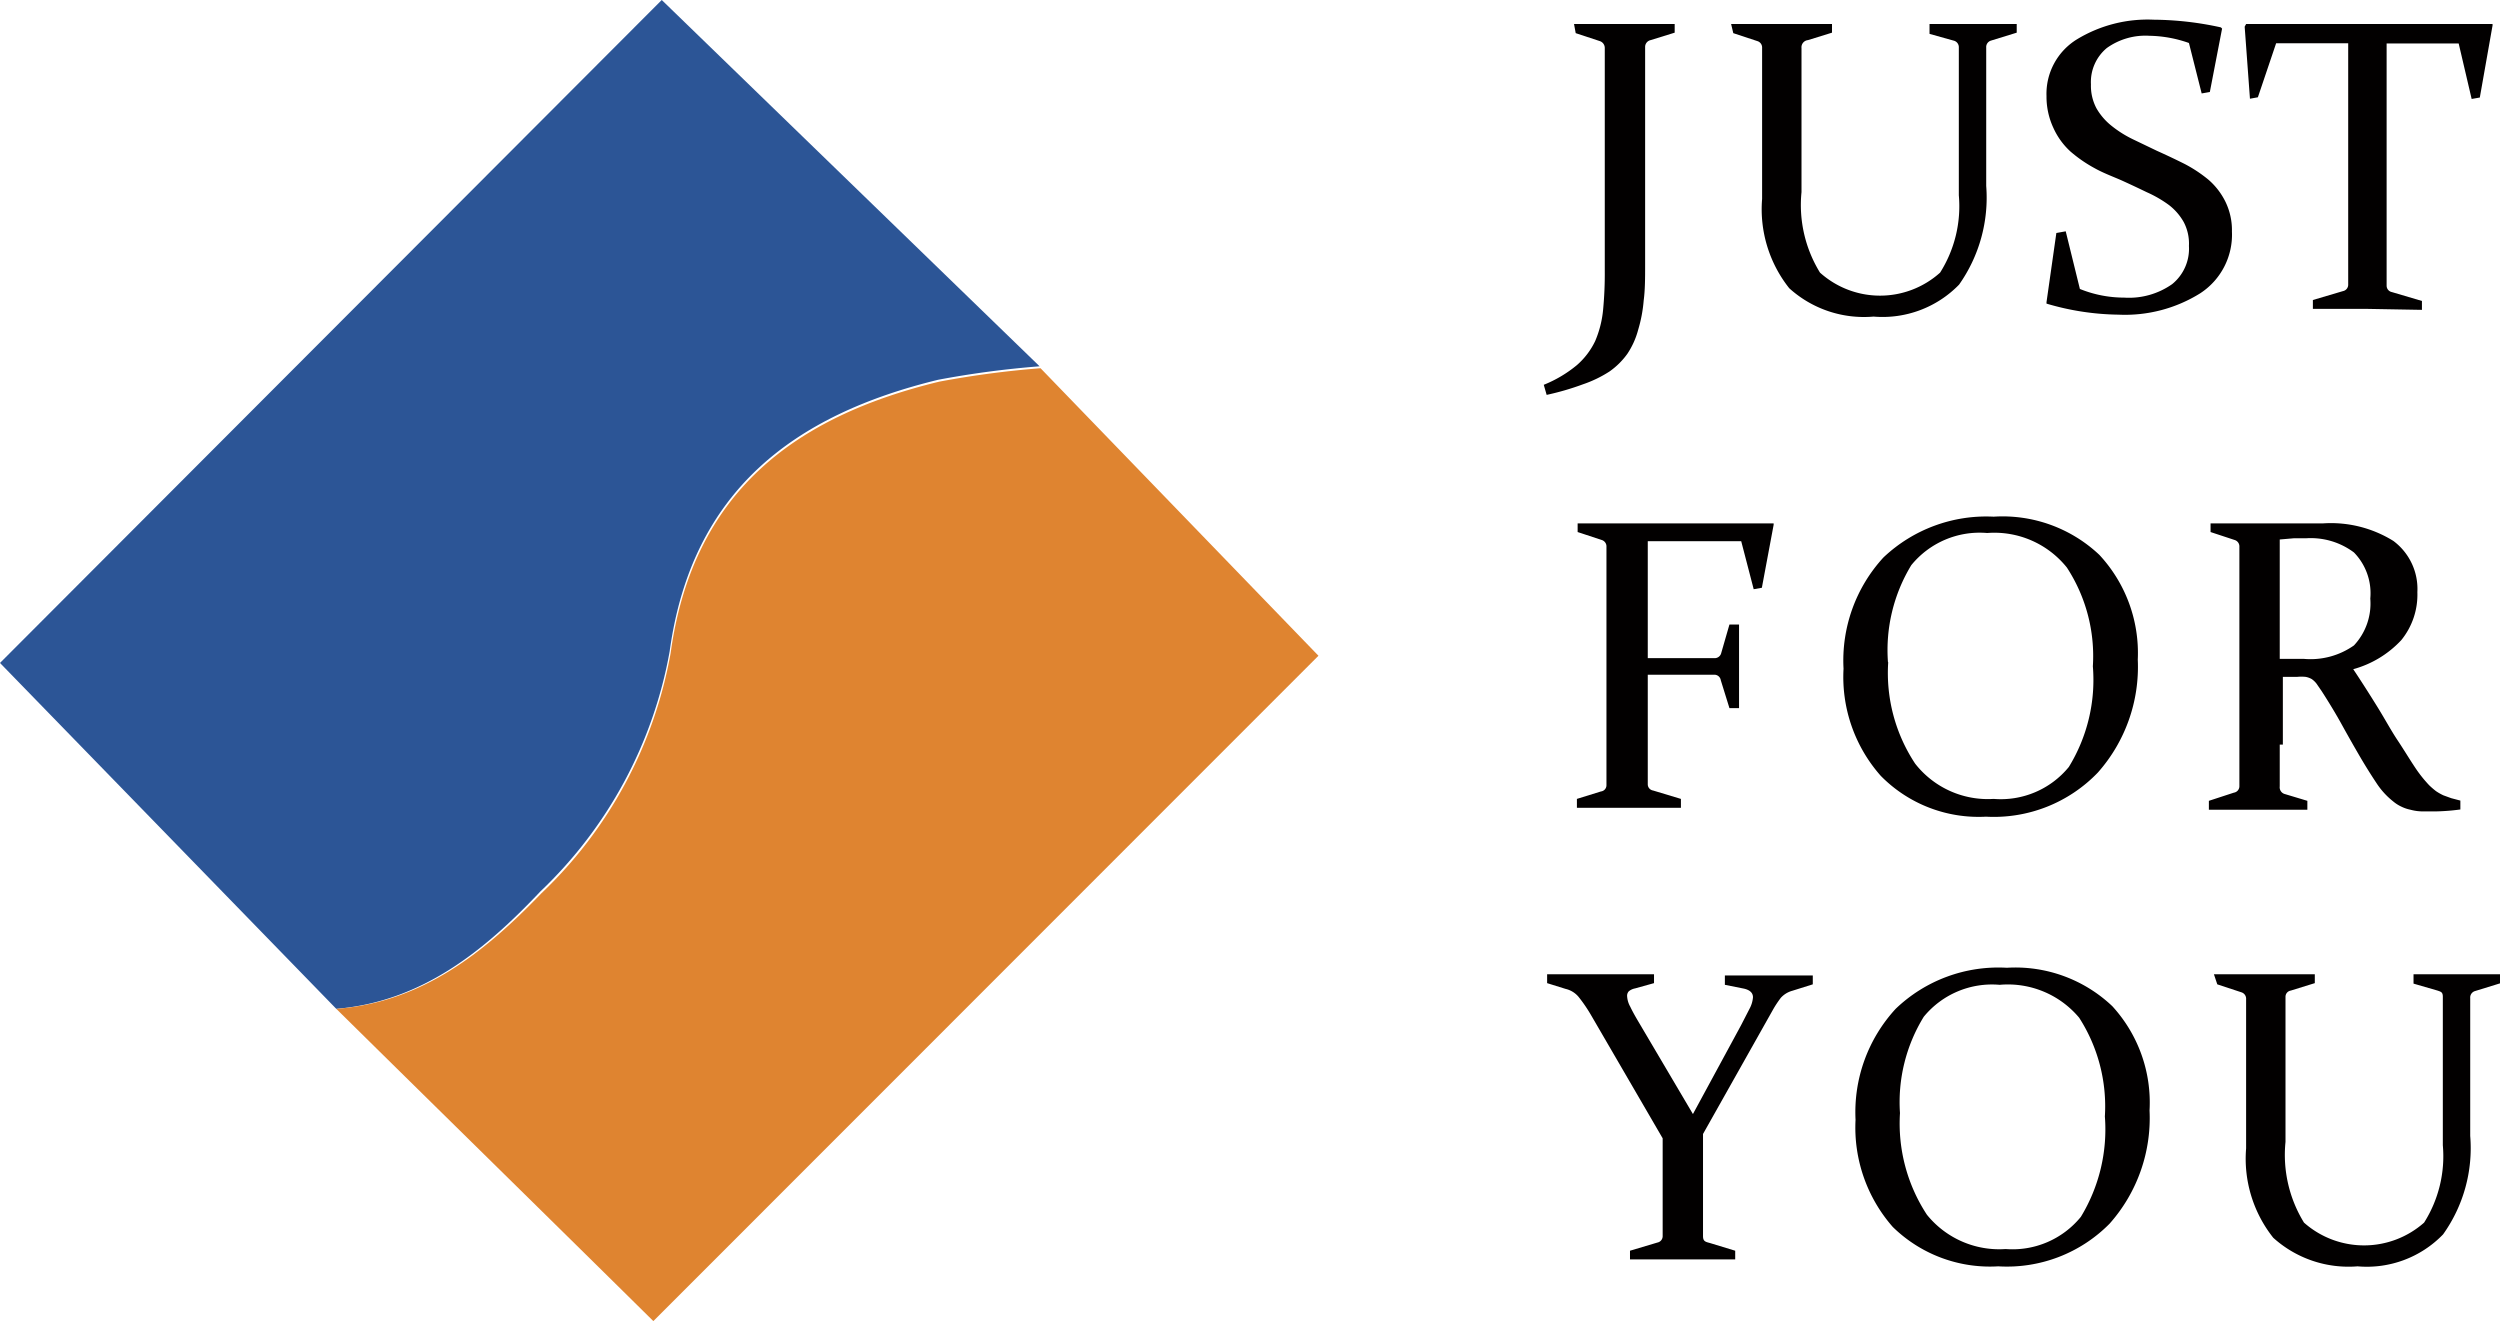
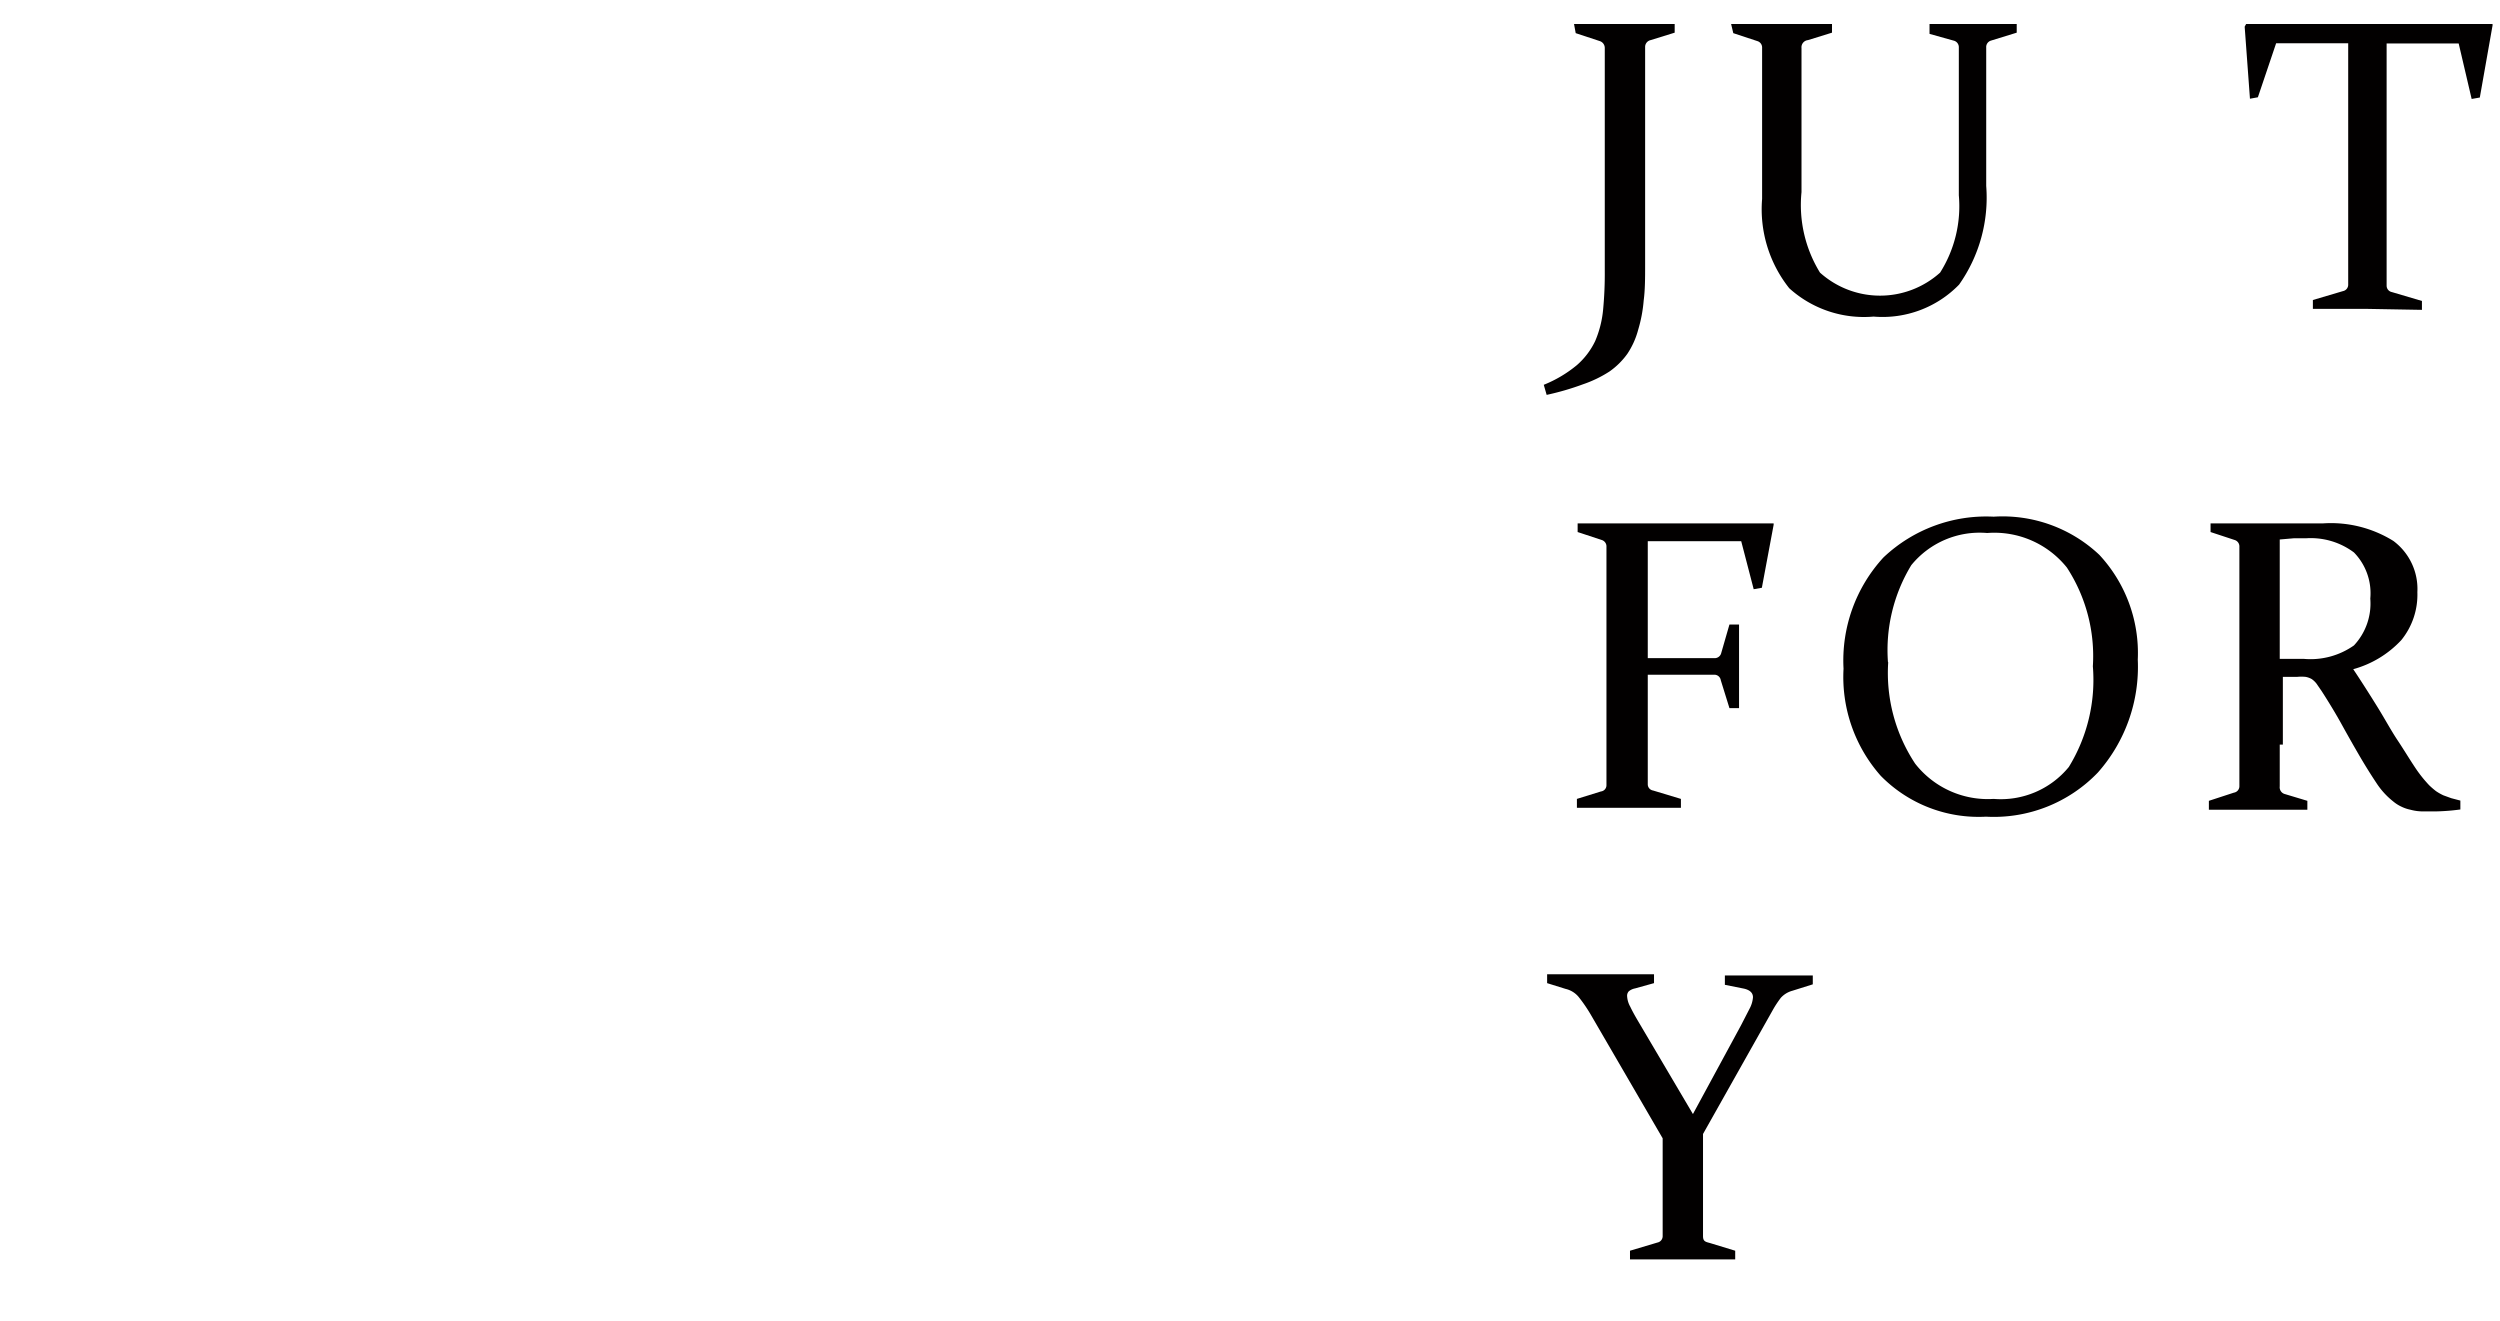
<svg xmlns="http://www.w3.org/2000/svg" viewBox="0 0 104.08 55">
  <defs>
    <style>.cls-1{fill:#2c5596;}.cls-1,.cls-2{fill-rule:evenodd;}.cls-2{fill:#df8430;}.cls-3{fill:#020000;}</style>
  </defs>
  <g id="レイヤー_2" data-name="レイヤー 2">
    <g id="レイヤー_1-2" data-name="レイヤー 1">
-       <path class="cls-1" d="M14,42,0,27.6,27.55,0,43.28,15.25a39.26,39.26,0,0,0-4.22.56c-6,1.46-10.26,4.62-11.18,11.3a18.21,18.21,0,0,1-5.38,10C20.15,39.6,17.55,41.7,14,42Z" />
-       <path class="cls-2" d="M14,42c3.59-.27,6.19-2.37,8.54-4.81a18.21,18.21,0,0,0,5.38-10c.92-6.68,5.15-9.84,11.18-11.3a39.26,39.26,0,0,1,4.22-.56L54.89,27.3,27.2,55C23,50.85,18.47,46.41,14,42Z" />
      <path class="cls-3" d="M68.6,31c0,.67,0,1.22,0,1.65a.26.26,0,0,0,.22.26l1.16.35,0,.37-2.23,0-2.1,0,0-.37,1-.31a.26.26,0,0,0,.23-.26c0-.46,0-1,0-1.68V23.39c0-.23,0-.44,0-.62a.28.28,0,0,0-.2-.29l-1-.33,0-.36,2.1,0h2.06l4,0,0,.06-.49,2.62-.34.06-.52-2H68.6V27.4h2.77a.28.28,0,0,0,.29-.22L72,26l.4,0c0,.79,0,1.37,0,1.75s0,.94,0,1.73l-.4,0-.36-1.16a.27.27,0,0,0-.25-.23H68.6V31Z" />
      <path class="cls-3" d="M89,27.46a6.63,6.63,0,0,1-1.66,4.7A6,6,0,0,1,82.68,34,5.71,5.71,0,0,1,78.3,32.3a6.21,6.21,0,0,1-1.55-4.46,6.34,6.34,0,0,1,1.66-4.63A6.22,6.22,0,0,1,83,21.51a5.87,5.87,0,0,1,4.4,1.59A6,6,0,0,1,89,27.46Zm-10.39.11a6.84,6.84,0,0,0,1.12,4.22A3.84,3.84,0,0,0,83,33.26a3.66,3.66,0,0,0,3.13-1.33,6.93,6.93,0,0,0,1-4.19,6.75,6.75,0,0,0-1.08-4.11,3.87,3.87,0,0,0-3.32-1.44,3.67,3.67,0,0,0-3.16,1.34A6.81,6.81,0,0,0,78.6,27.57Z" />
      <path class="cls-3" d="M94.91,31V32c0,.27,0,.52,0,.74a.29.29,0,0,0,.22.32l.93.28,0,.37-2,0-2.1,0,0-.37L93,33a.27.27,0,0,0,.23-.26c0-.23,0-.48,0-.76V23.39c0-.23,0-.44,0-.62a.28.28,0,0,0-.2-.29l-1-.33,0-.36,2.14,0h.52l.77,0,.77,0h.48a4.92,4.92,0,0,1,2.93.73,2.49,2.49,0,0,1,1,2.13,3,3,0,0,1-.67,2,4.28,4.28,0,0,1-2,1.21c.36.54.69,1.06,1,1.56s.58,1,.84,1.39.5.79.72,1.12a5.45,5.45,0,0,0,.6.76,3.23,3.23,0,0,0,.29.25,2.28,2.28,0,0,0,.3.17l.33.12.38.1,0,.37a8.88,8.88,0,0,1-1,.08l-.61,0a2,2,0,0,1-.47-.07,1.55,1.55,0,0,1-.38-.13,1.52,1.52,0,0,1-.33-.21,3.19,3.19,0,0,1-.69-.75c-.22-.33-.46-.71-.7-1.12s-.5-.87-.76-1.34-.54-.93-.83-1.38l-.22-.32a.89.89,0,0,0-.2-.19.81.81,0,0,0-.25-.09,1.73,1.73,0,0,0-.36,0l-.59,0V31Zm0-3.57,1,0A3.14,3.14,0,0,0,98,26.87a2.55,2.55,0,0,0,.68-1.95A2.43,2.43,0,0,0,98,23a3,3,0,0,0-2-.59h-.51l-.58.05v4.95Z" />
      <path class="cls-3" d="M70.48,46.38l2-3.69.36-.7a1.2,1.2,0,0,0,.14-.47c0-.18-.12-.3-.37-.36L71.81,41l0-.39c.61,0,1.23,0,1.87,0s1.21,0,1.79,0l0,.37-.86.27a1,1,0,0,0-.47.29,4.34,4.34,0,0,0-.33.5L70.9,47.21v3.5c0,.27,0,.53,0,.75s.1.24.29.29l1.05.32,0,.36-2.19,0-2.19,0,0-.36L69,51.73a.27.27,0,0,0,.22-.26c0-.23,0-.48,0-.76V47.39l-3-5.16a6.24,6.24,0,0,0-.51-.74,1,1,0,0,0-.53-.32l-.77-.24,0-.37c.52,0,1.21,0,2.09,0s1.54,0,2.36,0l0,.37-.79.22a.57.57,0,0,0-.26.12.27.27,0,0,0-.07.2,1,1,0,0,0,.13.44c.08.17.19.37.32.59Z" />
-       <path class="cls-3" d="M89.49,46.23a6.62,6.62,0,0,1-1.66,4.71,6,6,0,0,1-4.64,1.78,5.78,5.78,0,0,1-4.39-1.64,6.27,6.27,0,0,1-1.55-4.46A6.35,6.35,0,0,1,78.92,42a6.17,6.17,0,0,1,4.63-1.71,5.86,5.86,0,0,1,4.39,1.6A5.94,5.94,0,0,1,89.49,46.23Zm-10.39.11a6.92,6.92,0,0,0,1.12,4.23A3.87,3.87,0,0,0,83.5,52a3.67,3.67,0,0,0,3.13-1.34,7,7,0,0,0,1-4.18,6.82,6.82,0,0,0-1.07-4.11A3.87,3.87,0,0,0,83.25,41a3.67,3.67,0,0,0-3.16,1.33A6.78,6.78,0,0,0,79.1,46.34Z" />
-       <path class="cls-3" d="M92.17,40.56c.73,0,1.43,0,2.1,0s1.38,0,2.1,0l0,.37-1,.31a.26.26,0,0,0-.22.26c0,.2,0,.42,0,.65v5.39a5.38,5.38,0,0,0,.77,3.36,3.77,3.77,0,0,0,5,0,5.17,5.17,0,0,0,.78-3.22V42.92c0-.28,0-.54,0-.77s0-.45,0-.65-.08-.21-.22-.26l-1-.29v-.39c.71,0,1.33,0,1.84,0s1.09,0,1.79,0l0,.37-1.07.33a.28.28,0,0,0-.2.29c0,.18,0,.39,0,.62s0,.49,0,.78v4.34a6.18,6.18,0,0,1-1.13,4.1,4.41,4.41,0,0,1-3.56,1.33,4.67,4.67,0,0,1-3.51-1.19,5.29,5.29,0,0,1-1.13-3.72V43c0-.29,0-.55,0-.78s0-.44,0-.62a.28.28,0,0,0-.2-.29l-1-.33Z" />
      <path class="cls-3" d="M65.53,1l2.1,0,2.09,0,0,.36-1,.31a.29.29,0,0,0-.23.27c0,.19,0,.41,0,.64s0,.49,0,.77V11c0,.56,0,1.06-.06,1.51a5.88,5.88,0,0,1-.23,1.22,3.33,3.33,0,0,1-.45,1,3.1,3.1,0,0,1-.75.74A5,5,0,0,1,65.9,16a11.17,11.17,0,0,1-1.51.44l-.12-.42a5.18,5.18,0,0,0,1.38-.82,3.09,3.09,0,0,0,.76-1,4.35,4.35,0,0,0,.33-1.3,15.86,15.86,0,0,0,.07-1.62V2.62c0-.23,0-.44,0-.62a.3.3,0,0,0-.21-.29l-1-.33Z" />
      <path class="cls-3" d="M72.07,1l2.1,0,2.1,0,0,.36-1,.31A.3.3,0,0,0,75,2c0,.19,0,.41,0,.64V8a5.37,5.37,0,0,0,.77,3.35,3.74,3.74,0,0,0,5,0,5.17,5.17,0,0,0,.78-3.22V3.37c0-.28,0-.53,0-.77s0-.45,0-.64a.28.28,0,0,0-.22-.27l-1-.28V1l1.84,0,1.79,0,0,.36-1.07.33a.28.28,0,0,0-.2.29c0,.18,0,.39,0,.62s0,.49,0,.78V7.74a6.28,6.28,0,0,1-1.13,4.11A4.44,4.44,0,0,1,78,13.18,4.63,4.63,0,0,1,74.49,12a5.29,5.29,0,0,1-1.13-3.72V3.4c0-.29,0-.54,0-.78s0-.44,0-.62a.28.28,0,0,0-.2-.29l-1-.33Z" />
-       <path class="cls-3" d="M91.13,1.79a5.15,5.15,0,0,0-1.64-.3A2.76,2.76,0,0,0,87.71,2a1.84,1.84,0,0,0-.66,1.51,2,2,0,0,0,.23,1,2.57,2.57,0,0,0,.63.73,4.64,4.64,0,0,0,.89.56l1,.48q.58.26,1.14.54a5.69,5.69,0,0,1,1,.66,2.91,2.91,0,0,1,.71.92,2.7,2.7,0,0,1,.27,1.24,2.91,2.91,0,0,1-1.32,2.57,5.91,5.91,0,0,1-3.4.89,10.94,10.94,0,0,1-3-.46l0-.06.41-2.88L86,9.63l.59,2.4a4.9,4.9,0,0,0,1.84.36,3.12,3.12,0,0,0,2-.56,1.9,1.9,0,0,0,.7-1.59,1.93,1.93,0,0,0-.22-1,2.34,2.34,0,0,0-.62-.71A4.94,4.94,0,0,0,89.37,8c-.33-.16-.67-.32-1-.47S87.57,7.21,87.2,7a5.62,5.62,0,0,1-1-.69,3,3,0,0,1-.72-1A3.07,3.07,0,0,1,85.2,4a2.66,2.66,0,0,1,1.28-2.37A5.66,5.66,0,0,1,89.66.82a13.37,13.37,0,0,1,2.8.32l.05.05L92,3.83l-.34.06Z" />
      <path class="cls-3" d="M98.59,12.86l-2.3,0,0-.37,1.25-.37a.27.27,0,0,0,.22-.26c0-.43,0-1,0-1.64V1.8h-3L94,4.05l-.33.06-.22-3L93.51,1l4,0h2.26l4,0,0,.06-.53,3-.34.06-.54-2.31h-3v8.45c0,.66,0,1.21,0,1.64a.27.27,0,0,0,.22.26l1.25.37,0,.37Z" />
    </g>
  </g>
</svg>